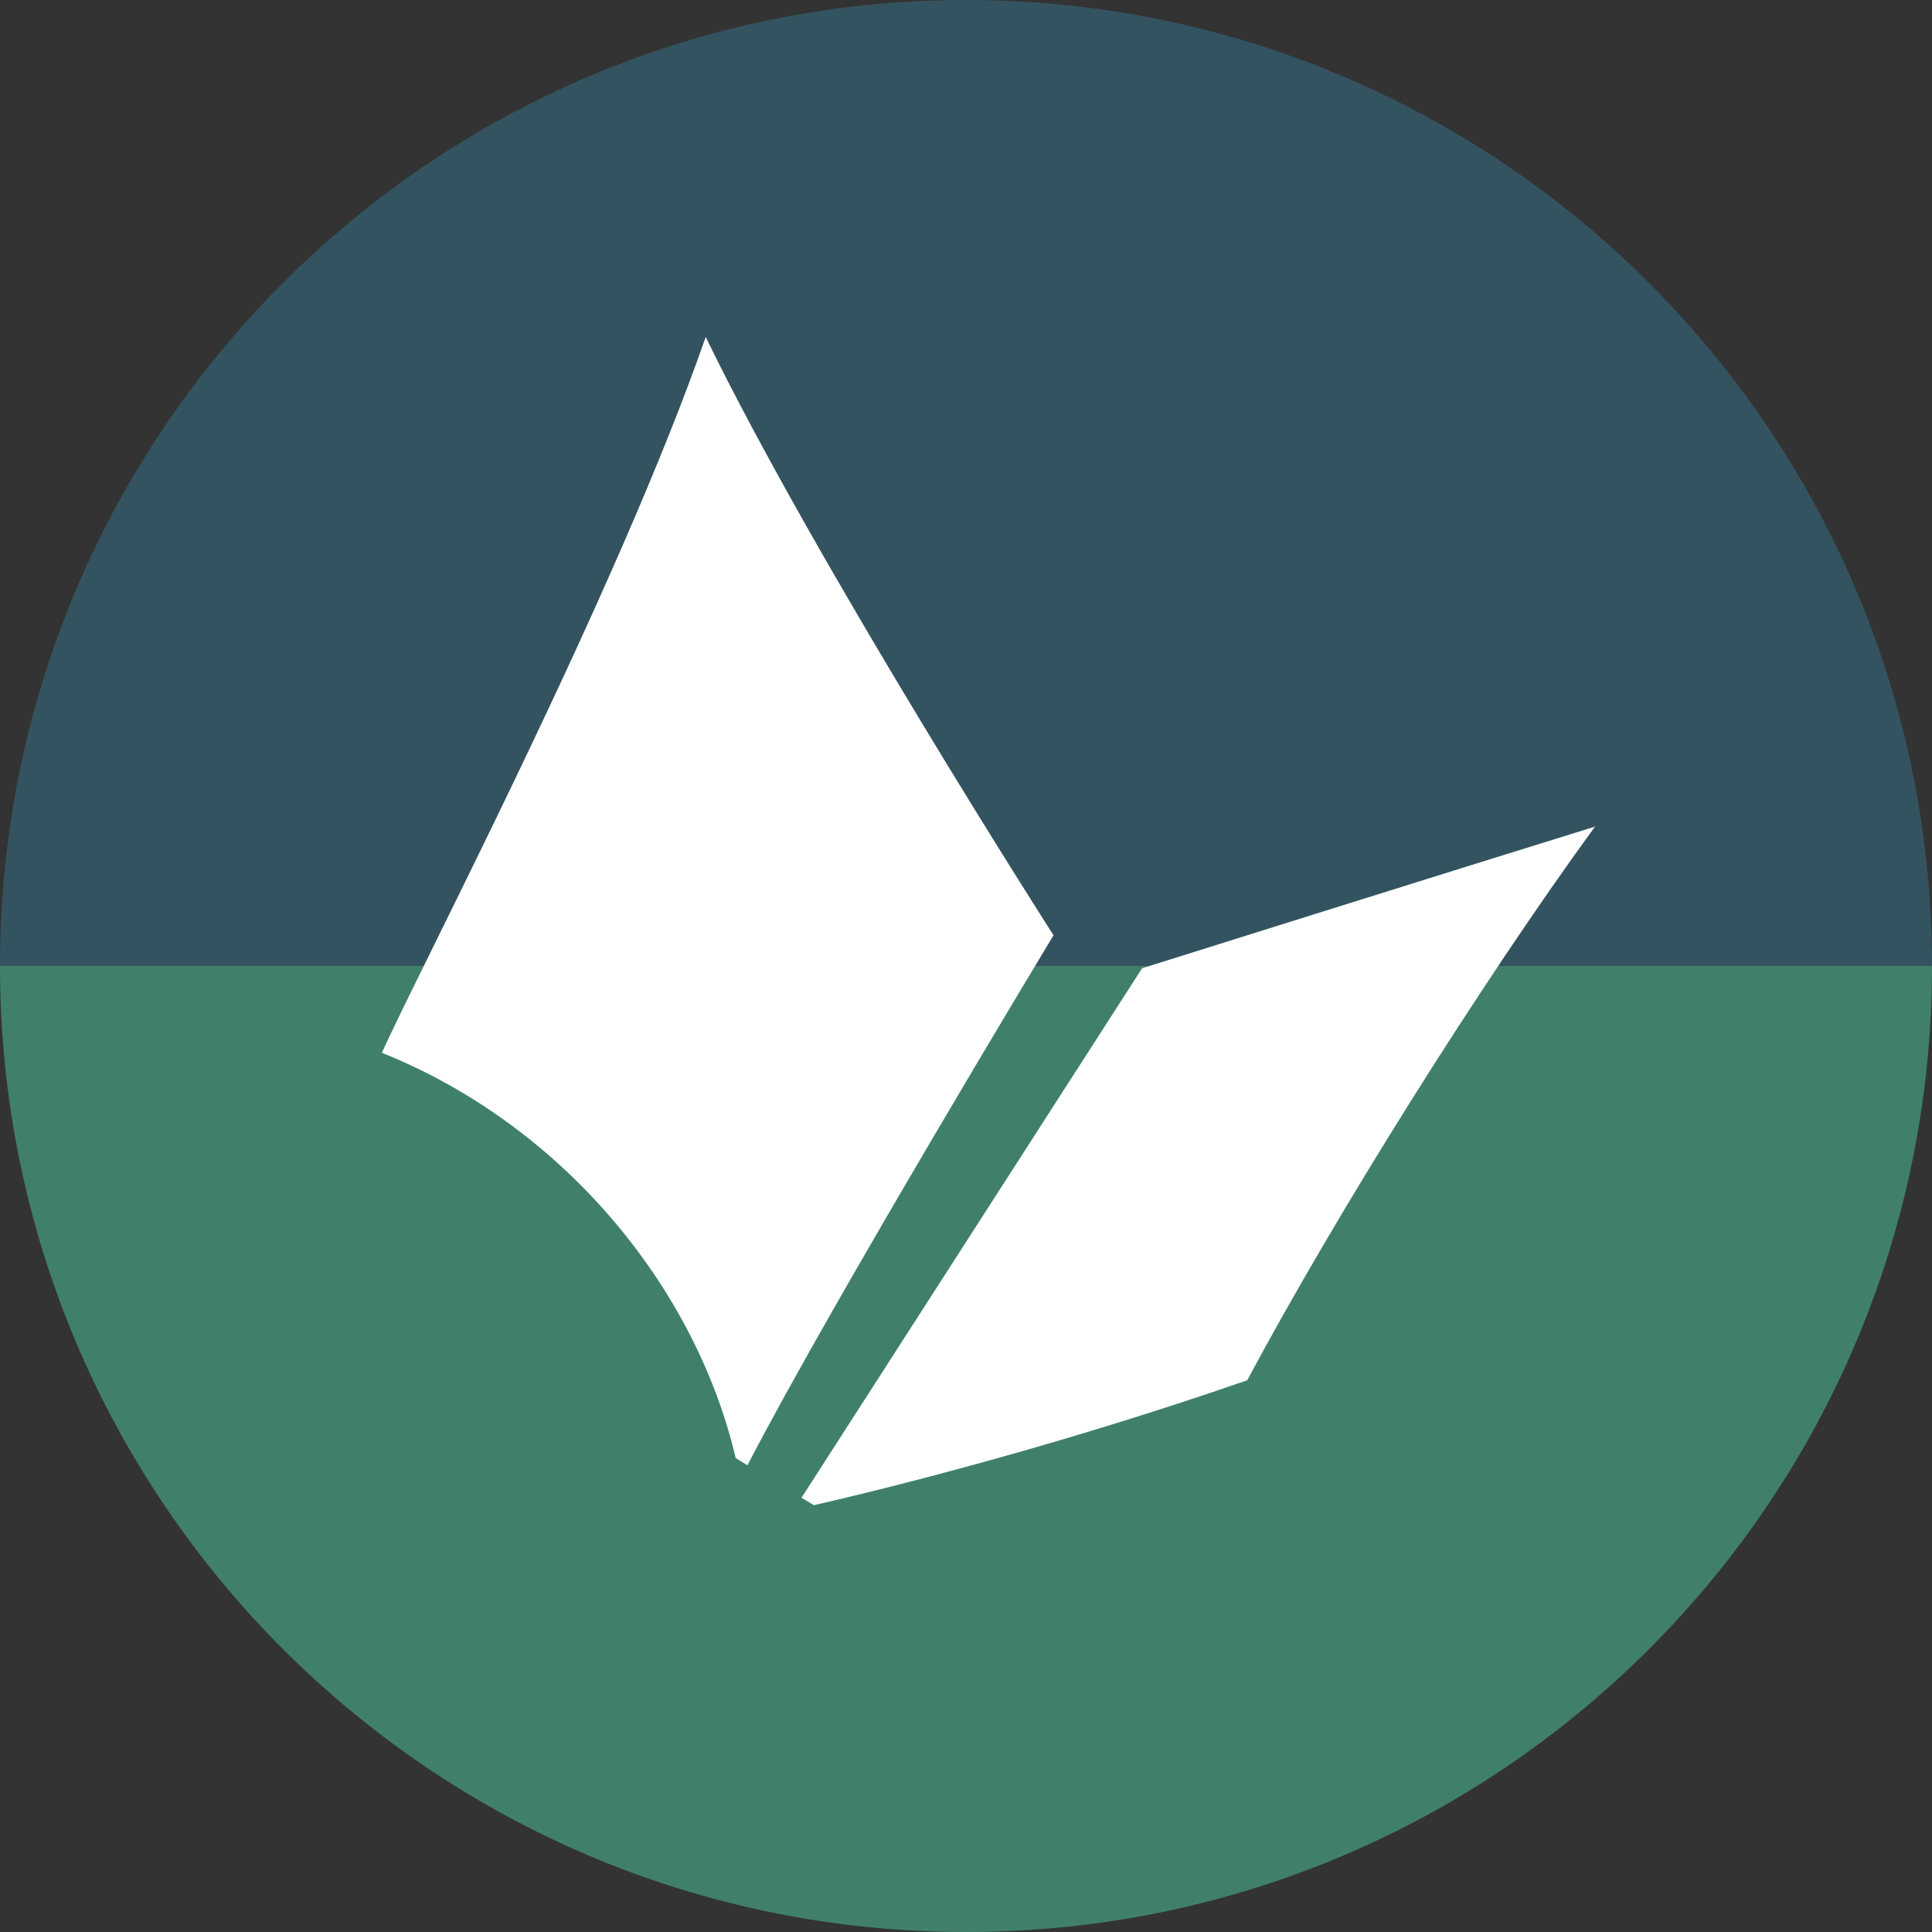
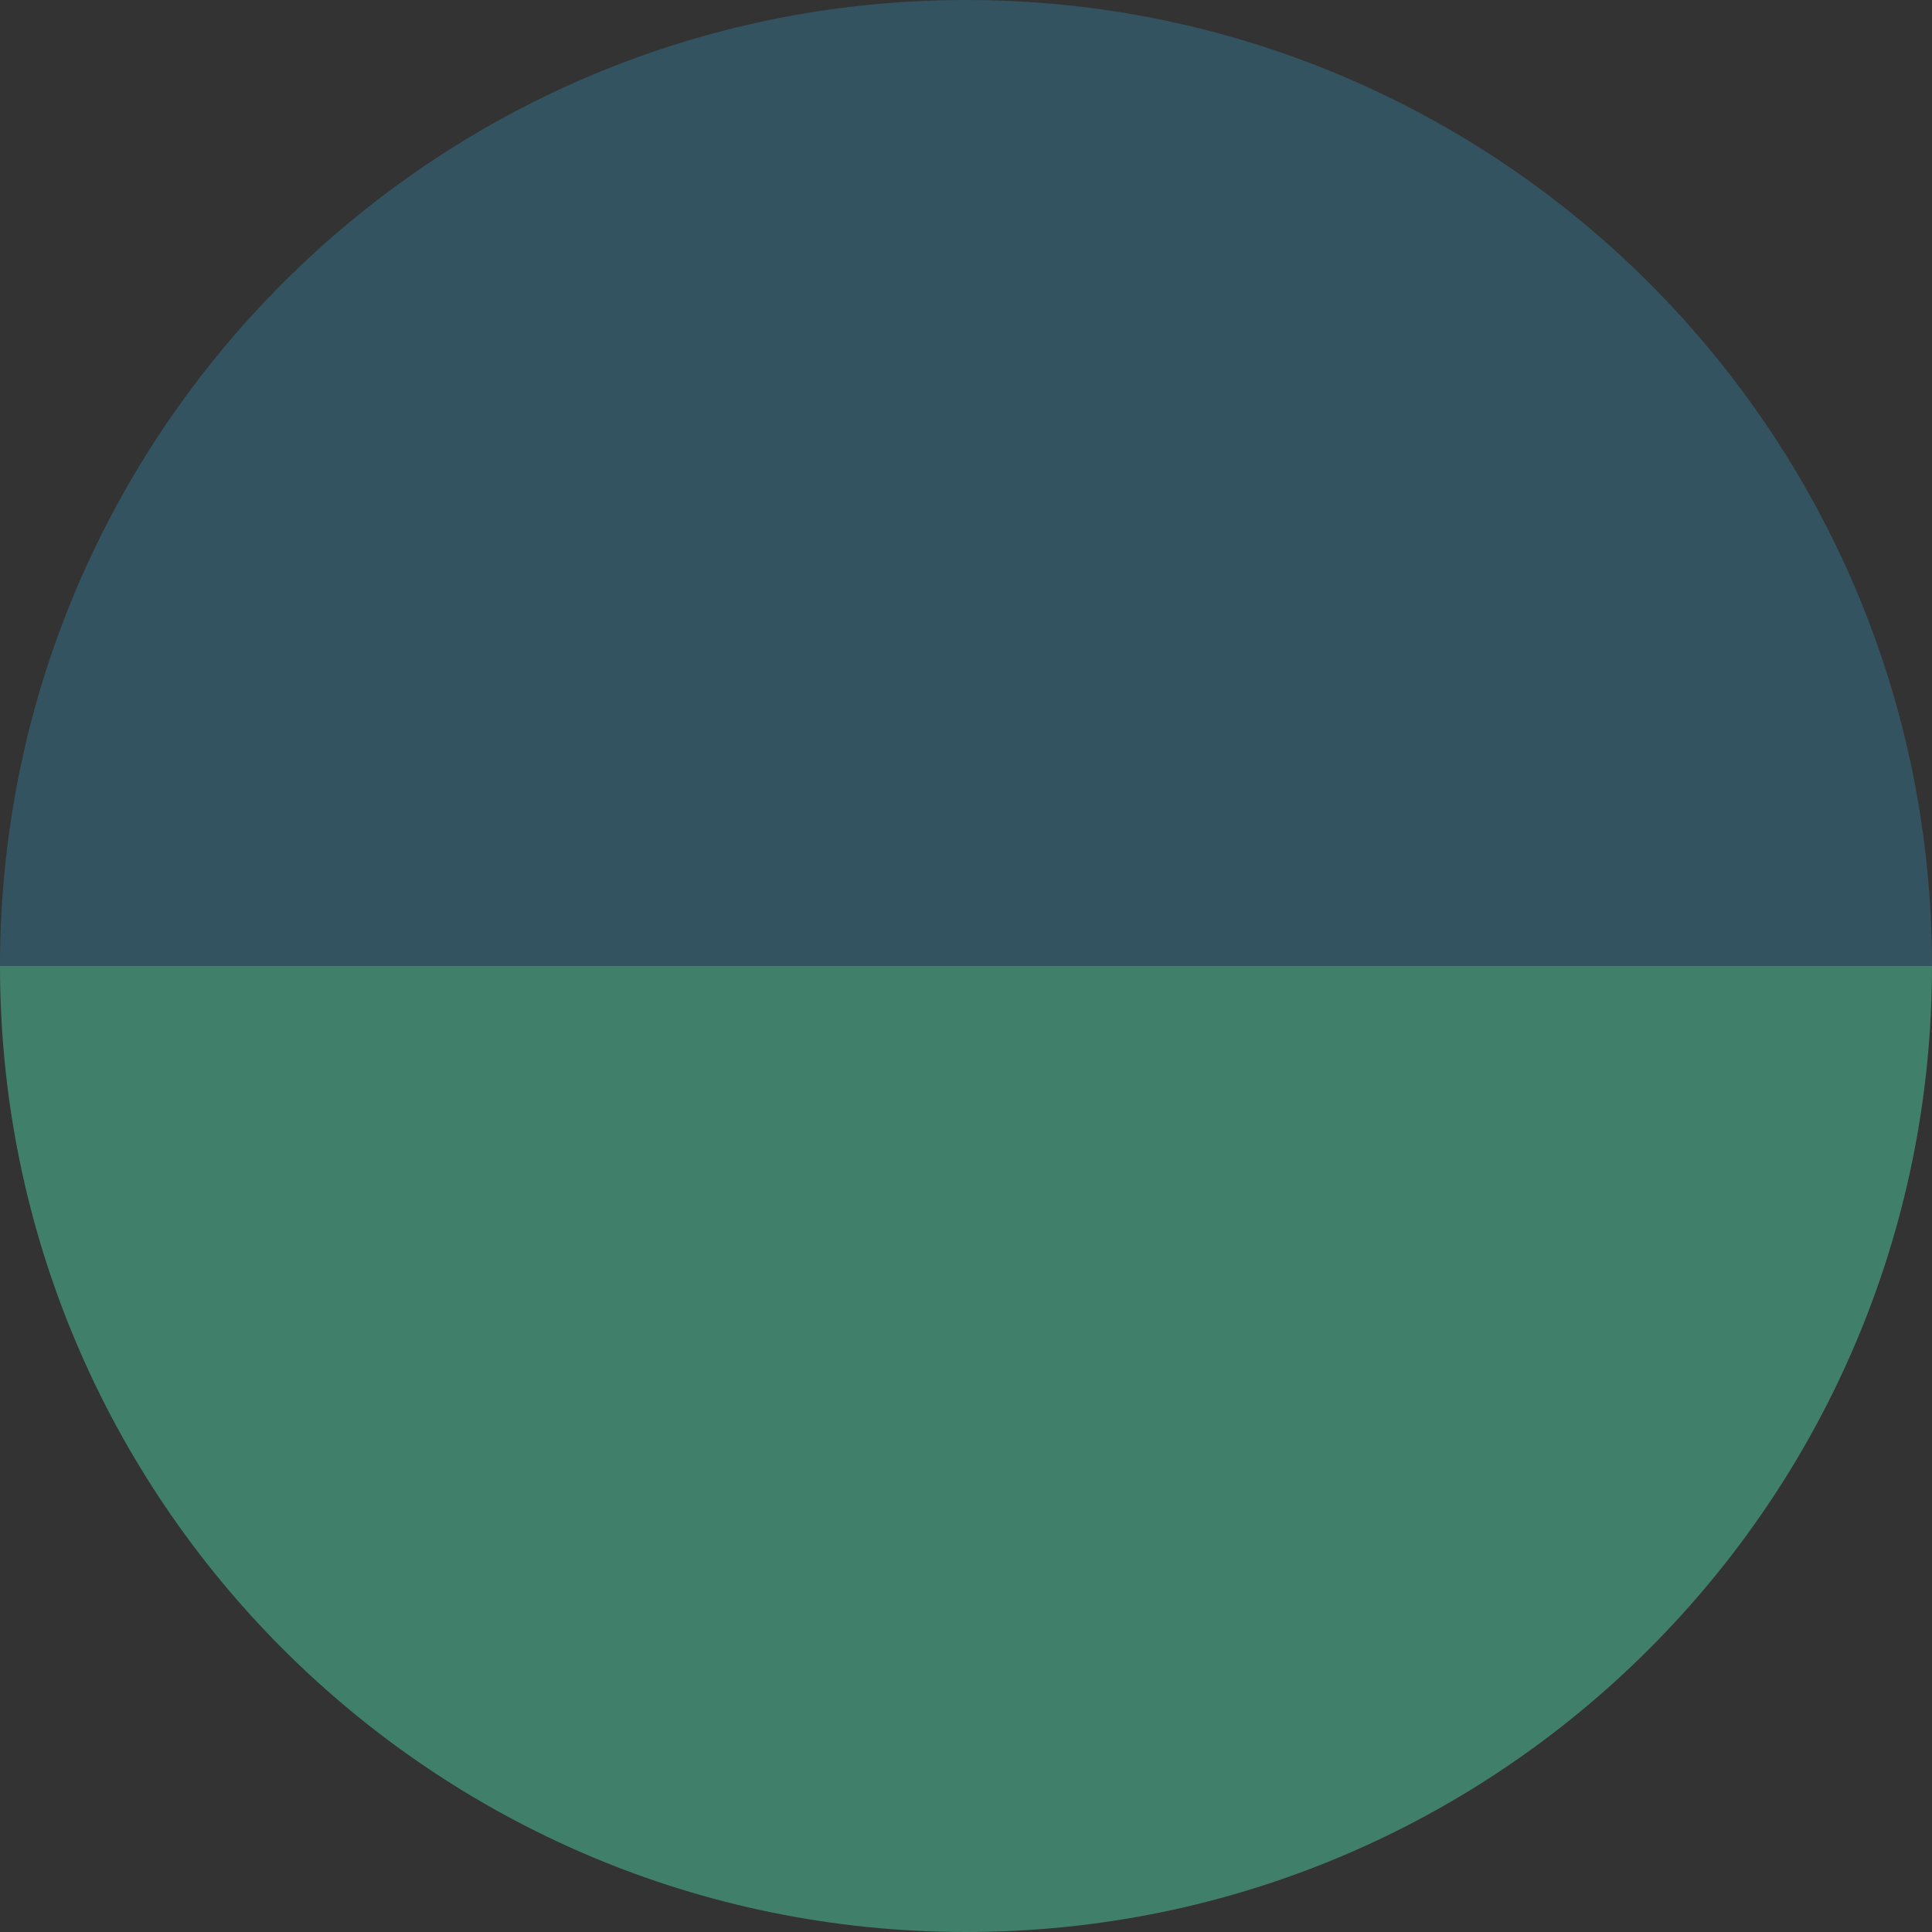
<svg xmlns="http://www.w3.org/2000/svg" width="40" height="40" viewBox="0 0 40 40" fill="none">
  <rect x="0" y="0" width="40" height="40" fill="#333333" stroke="none" />
  <path d="M20 0C8.954 0 0 8.954 0 20H40C40 8.954 31.046 0 20 0Z" fill="#345360" />
  <path d="M20 40C31.046 40 40 31.046 40 20L-2.06624e-06 20C-3.03189e-06 31.046 8.954 40 20 40Z" fill="#40806B" />
  <g clip-path="url(#clip0_18019_13941)">
-     <path d="M15.475 30.337C17.245 26.92 21.812 19.364 21.812 19.364C21.812 19.364 16.912 11.719 14.611 6.977C12.757 12.297 8.712 20.002 7.907 21.797C11.609 23.28 14.387 26.598 15.232 30.188L15.475 30.337Z" fill="white" />
+     <path d="M15.475 30.337C17.245 26.92 21.812 19.364 21.812 19.364C21.812 19.364 16.912 11.719 14.611 6.977C12.757 12.297 8.712 20.002 7.907 21.797C11.609 23.28 14.387 26.598 15.232 30.188L15.475 30.337" fill="white" />
    <path d="M23.646 20.047L16.594 31.01L16.852 31.163C18.045 30.891 21.688 30.011 25.822 28.577C27.661 25.14 30.643 20.378 33.023 17.114C30.081 18.024 23.646 20.047 23.646 20.047Z" fill="white" />
  </g>
  <defs>
    <clipPath id="clip0_18019_13941">
-       <rect width="25.116" height="24.186" fill="white" transform="translate(7.907 6.977)" />
-     </clipPath>
+       </clipPath>
  </defs>
</svg>